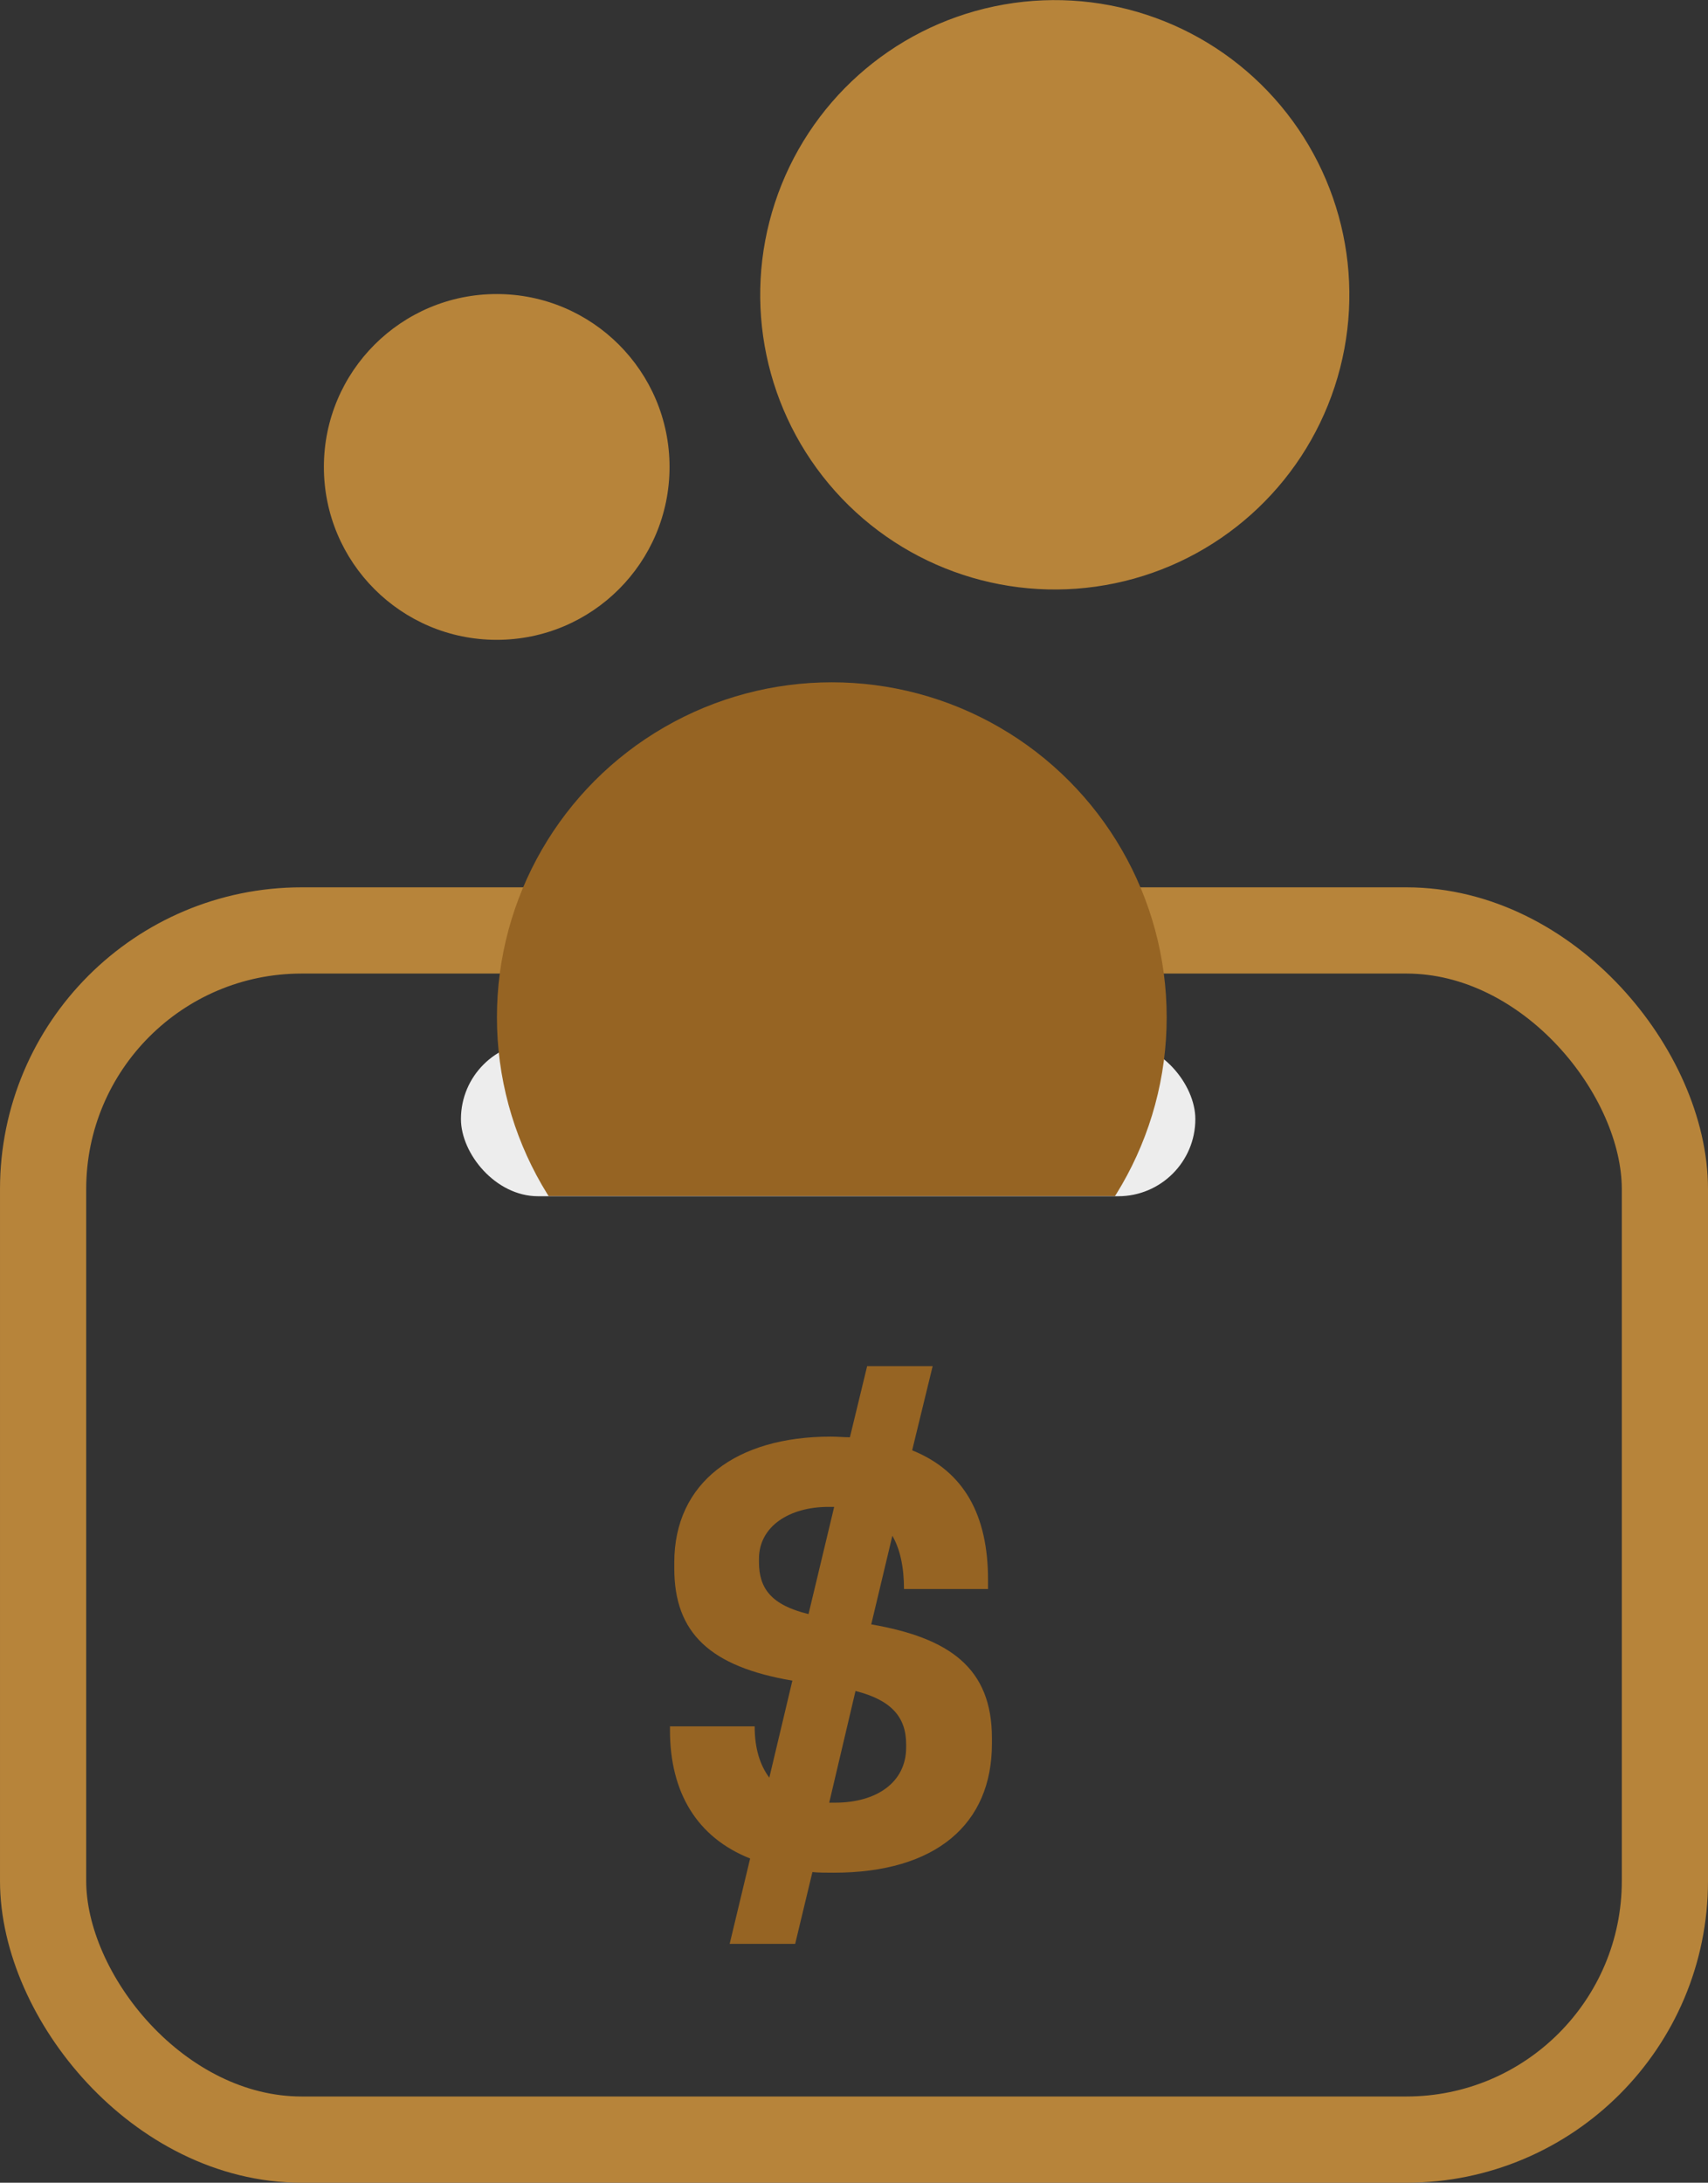
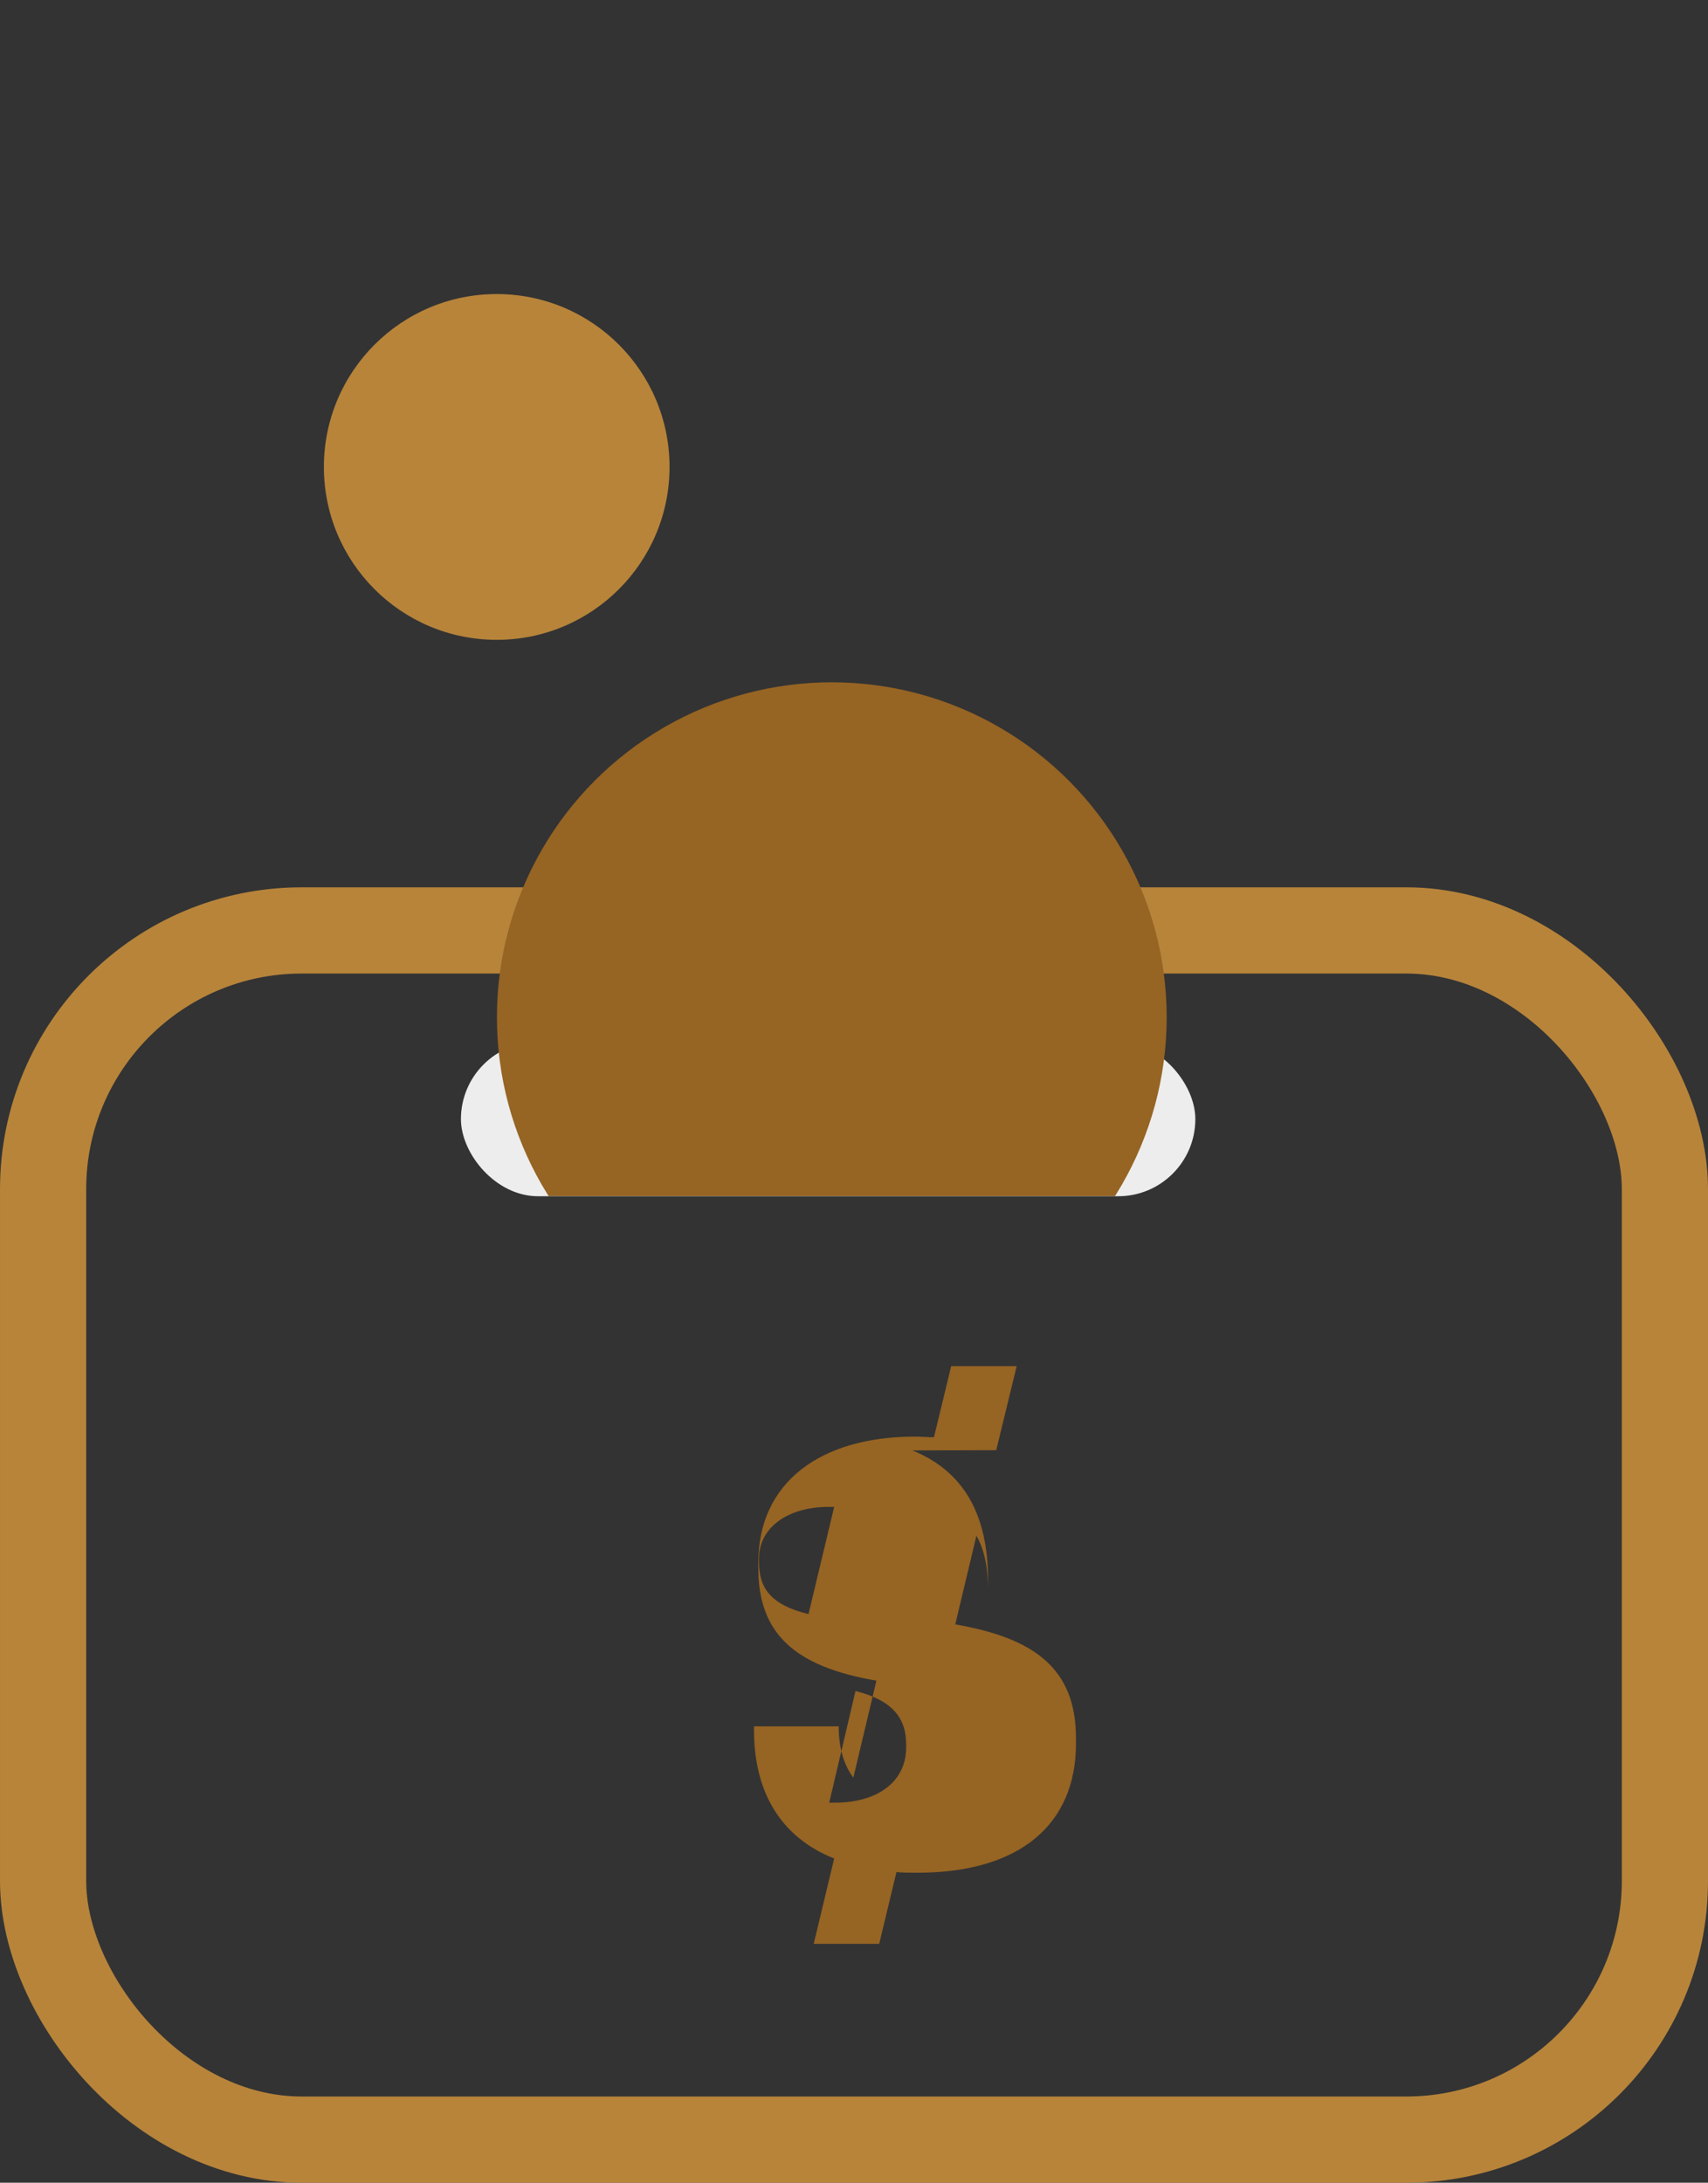
<svg xmlns="http://www.w3.org/2000/svg" id="Layer_2" data-name="Layer 2" viewBox="0 0 79.26 101.25">
  <rect x="0" y="0" width="79.26" height="101.25" fill="#333333" stroke="none" />
  <defs>
    <style>
      .cls-1 {
        fill: #b7843a;
      }

      .cls-2 {
        fill: #966423;
      }

      .cls-3 {
        clip-path: url(#clippath);
      }

      .cls-4, .cls-5 {
        fill: none;
      }

      .cls-5 {
        stroke: #b7843a;
        stroke-miterlimit: 10;
        stroke-width: 4px;
      }

      .cls-6 {
        fill: #ededed;
      }
    </style>
    <clipPath id="clippath">
      <rect class="cls-4" x="16.06" y="29.11" width="45.2" height="26.37" />
    </clipPath>
  </defs>
  <g id="Layer_1-2" data-name="Layer 1">
    <g>
      <g>
        <rect class="cls-5" x="2" y="43.16" width="75.26" height="56.09" rx="12" ry="12" />
        <rect class="cls-6" x="21.39" y="48.33" width="34.08" height="7.16" rx="3.58" ry="3.58" />
        <g class="cls-3">
          <circle class="cls-2" cx="38.6" cy="47.19" r="15.54" />
        </g>
        <circle class="cls-1" cx="23.05" cy="21.66" r="8.02" />
-         <circle class="cls-1" cx="48.94" cy="13.67" r="13.67" transform="translate(3.36 36.12) rotate(-41.82)" />
      </g>
-       <path class="cls-2" d="m42.34,67.28c2.41.98,3.51,3.01,3.51,6.01v.42h-3.9c0-1.01-.18-1.85-.54-2.47l-.98,4.11c3.63.63,5.6,2.02,5.6,5.27v.27c0,3.72-2.59,5.98-7.35,5.98-.36,0-.68,0-.98-.03l-.8,3.33h-3.04l.95-3.96c-2.47-.98-3.72-3.07-3.72-5.95v-.18h3.93c0,1.01.24,1.79.68,2.38l1.07-4.5c-3.81-.65-5.48-2.2-5.48-5.21v-.27c0-3.72,2.89-5.84,7.26-5.84.3,0,.6.03.89.03l.8-3.3h3.04l-.95,3.9Zm-4.82,7.59l1.19-4.97h-.27c-1.79,0-3.22.89-3.22,2.41v.15c0,1.22.57,1.99,2.29,2.41Zm4.53,6.19v-.15c0-1.25-.68-2.05-2.35-2.47l-1.22,5.18h.27c1.94,0,3.3-.95,3.3-2.56Z" />
+       <path class="cls-2" d="m42.34,67.28c2.41.98,3.51,3.01,3.51,6.01v.42c0-1.01-.18-1.85-.54-2.47l-.98,4.11c3.63.63,5.6,2.02,5.6,5.27v.27c0,3.72-2.59,5.98-7.35,5.98-.36,0-.68,0-.98-.03l-.8,3.33h-3.04l.95-3.96c-2.47-.98-3.72-3.07-3.72-5.95v-.18h3.93c0,1.01.24,1.79.68,2.38l1.07-4.5c-3.81-.65-5.48-2.2-5.48-5.21v-.27c0-3.72,2.89-5.84,7.26-5.84.3,0,.6.03.89.03l.8-3.3h3.04l-.95,3.9Zm-4.82,7.59l1.19-4.97h-.27c-1.79,0-3.22.89-3.22,2.41v.15c0,1.22.57,1.99,2.29,2.41Zm4.53,6.19v-.15c0-1.25-.68-2.05-2.35-2.47l-1.22,5.18h.27c1.94,0,3.3-.95,3.3-2.56Z" />
    </g>
  </g>
</svg>